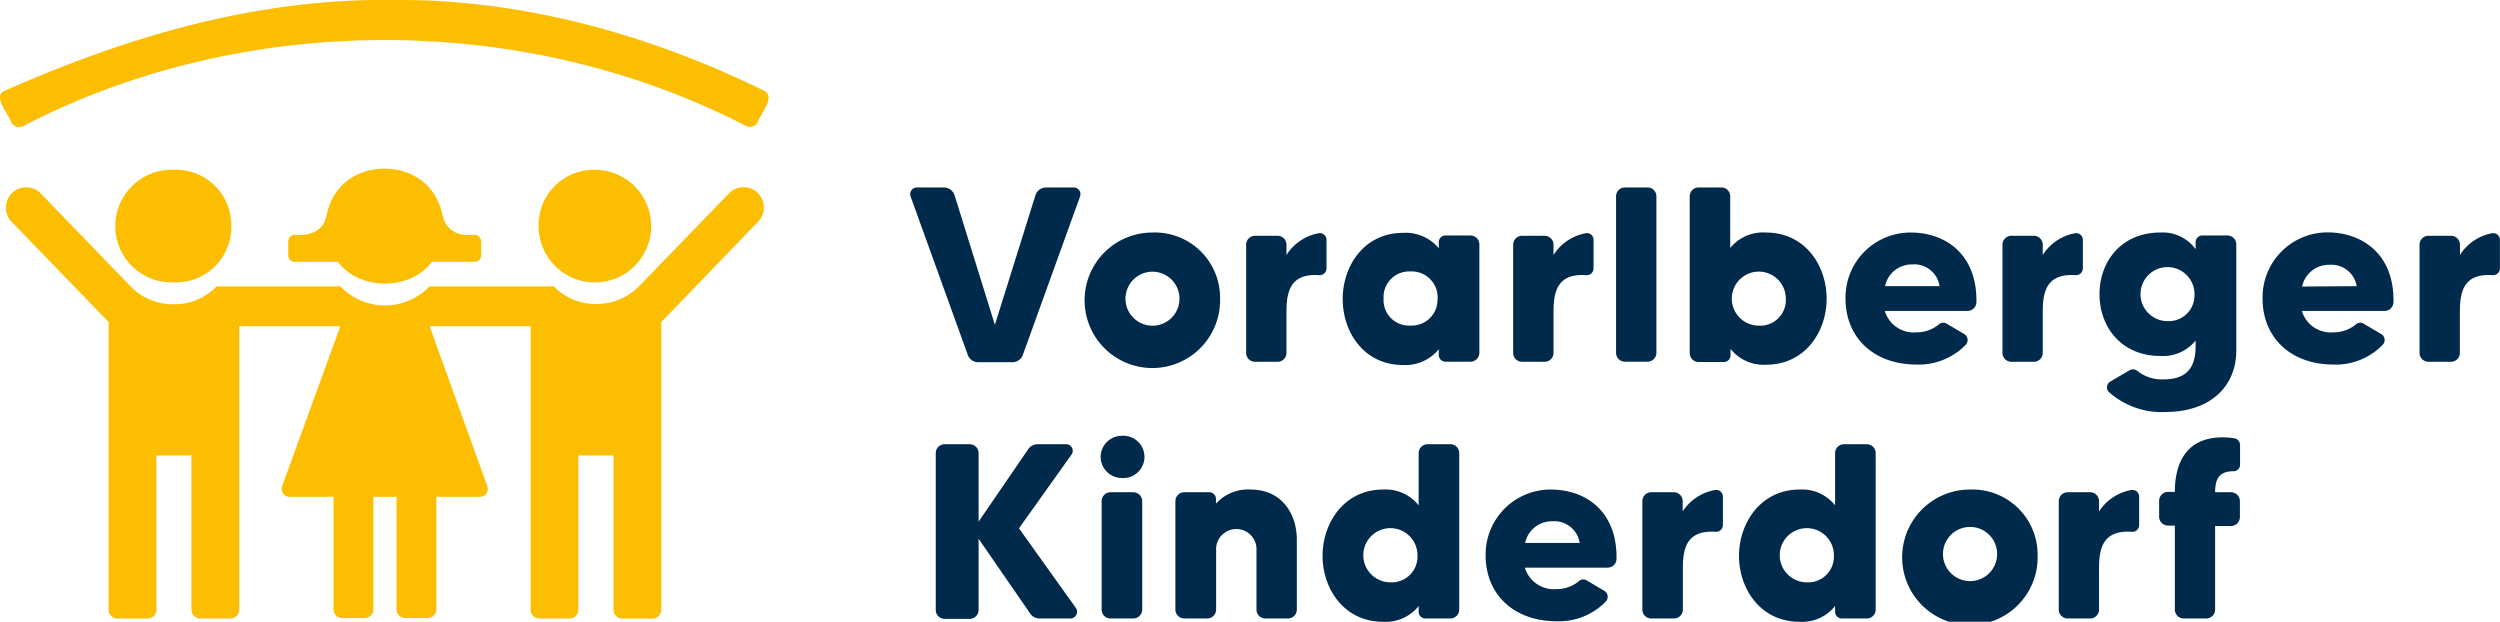
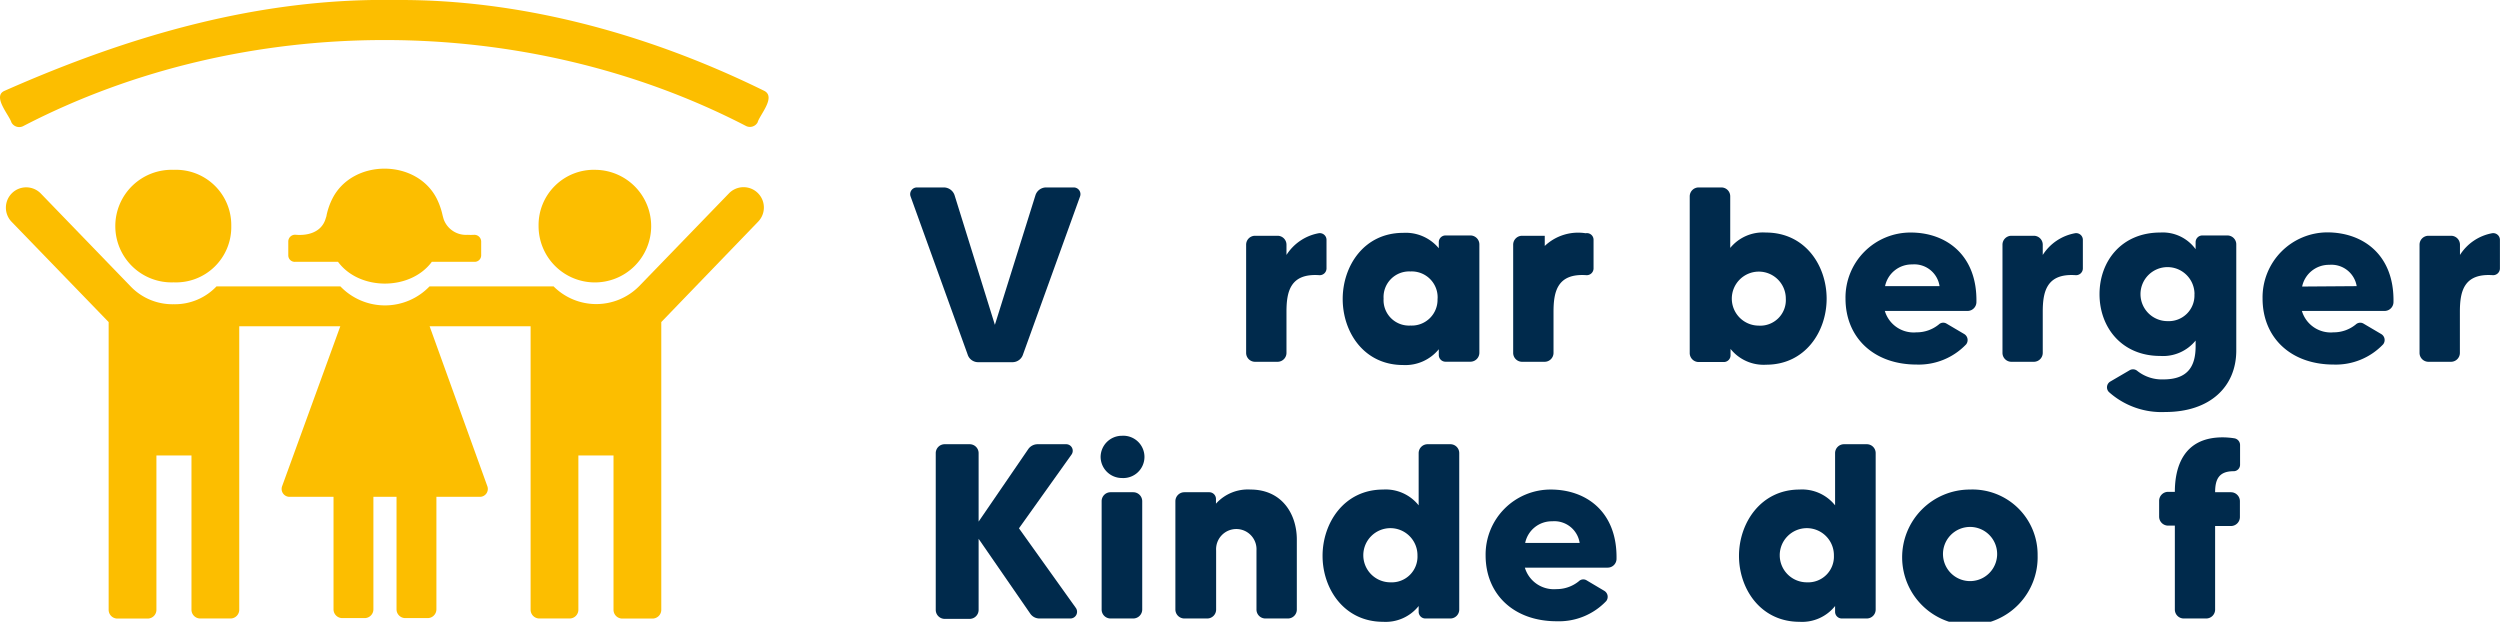
<svg xmlns="http://www.w3.org/2000/svg" id="Ebene_1" data-name="Ebene 1" viewBox="0 0 316.62 78.74">
  <defs>
    <style>.cls-1{fill:#002a4c;}.cls-2{fill:#fcbe00;}</style>
  </defs>
  <path class="cls-1" d="M132.53,23.74H136a.85.85,0,0,1,.79,1.13l-7.22,20a1.4,1.4,0,0,1-1.33,1h-4.38a1.39,1.39,0,0,1-1.32-1l-7.22-20a.85.85,0,0,1,.82-1.13h3.4a1.44,1.44,0,0,1,1.36,1L126,41.14l5.14-16.42A1.42,1.42,0,0,1,132.53,23.74Z" />
-   <path class="cls-1" d="M154.52,37.83a8.58,8.58,0,1,1-8.58-8.38A8.26,8.26,0,0,1,154.52,37.83Zm-5.14,0a3.42,3.42,0,1,0-6.84,0,3.42,3.42,0,0,0,6.84,0Z" />
  <path class="cls-1" d="M167,29.54a.85.85,0,0,1,1,.82V34a.86.86,0,0,1-.91.85c-3.72-.26-4.16,2.14-4.16,4.66v5.17a1.13,1.13,0,0,1-1.11,1.14h-2.9a1.13,1.13,0,0,1-1.1-1.14V31a1.13,1.13,0,0,1,1.1-1.14h2.9A1.13,1.13,0,0,1,162.93,31v1.29A6.14,6.14,0,0,1,167,29.54Z" />
  <path class="cls-1" d="M183.07,29.82h3.15A1.14,1.14,0,0,1,187.36,31V44.67a1.14,1.14,0,0,1-1.14,1.14h-3.15a.85.85,0,0,1-.85-.85v-.73a5.46,5.46,0,0,1-4.51,2c-5,0-7.66-4.2-7.66-8.36s2.68-8.38,7.66-8.38a5.45,5.45,0,0,1,4.51,1.95v-.73A.85.85,0,0,1,183.07,29.82Zm-1,8a3.28,3.28,0,0,0-3.44-3.44,3.24,3.24,0,0,0-3.4,3.44,3.22,3.22,0,0,0,3.4,3.41A3.27,3.27,0,0,0,182.06,37.83Z" />
-   <path class="cls-1" d="M200.82,29.54a.84.84,0,0,1,1,.82V34a.86.86,0,0,1-.91.85c-3.72-.26-4.16,2.14-4.16,4.66v5.17a1.13,1.13,0,0,1-1.11,1.14h-2.9a1.13,1.13,0,0,1-1.1-1.14V31a1.13,1.13,0,0,1,1.1-1.14h2.9A1.13,1.13,0,0,1,196.75,31v1.29A6.14,6.14,0,0,1,200.82,29.54Z" />
-   <path class="cls-1" d="M205.77,23.74h2.9a1.12,1.12,0,0,1,1.11,1.13v19.8a1.13,1.13,0,0,1-1.11,1.14h-2.9a1.13,1.13,0,0,1-1.1-1.14V24.87A1.12,1.12,0,0,1,205.77,23.74Z" />
+   <path class="cls-1" d="M200.82,29.54a.84.84,0,0,1,1,.82V34a.86.86,0,0,1-.91.85c-3.72-.26-4.16,2.14-4.16,4.66v5.17a1.13,1.13,0,0,1-1.11,1.14h-2.9a1.13,1.13,0,0,1-1.1-1.14V31a1.13,1.13,0,0,1,1.1-1.14h2.9v1.29A6.14,6.14,0,0,1,200.82,29.54Z" />
  <path class="cls-1" d="M231.34,37.83c0,4.16-2.71,8.36-7.66,8.36a5.36,5.36,0,0,1-4.51-2V45a.85.85,0,0,1-.85.85h-3.15A1.14,1.14,0,0,1,214,44.67V24.87a1.13,1.13,0,0,1,1.14-1.13H218a1.12,1.12,0,0,1,1.13,1.13V31.4a5.36,5.36,0,0,1,4.51-1.95C228.63,29.45,231.34,33.64,231.34,37.83Zm-5.17,0a3.42,3.42,0,1,0-3.44,3.41A3.24,3.24,0,0,0,226.17,37.83Z" />
  <path class="cls-1" d="M250.31,38.24a1.13,1.13,0,0,1-1.1,1.14h-10.5a3.81,3.81,0,0,0,4,2.71,4.43,4.43,0,0,0,2.84-1,.81.81,0,0,1,1-.09l2.24,1.32a.89.89,0,0,1,.22,1.29,8.3,8.3,0,0,1-6.28,2.56c-5.42,0-9-3.41-9-8.36A8.23,8.23,0,0,1,242,29.45C246.46,29.45,250.41,32.28,250.31,38.24Zm-4.67-2a3.23,3.23,0,0,0-3.46-2.75,3.45,3.45,0,0,0-3.44,2.75Z" />
  <path class="cls-1" d="M262.79,29.54a.85.85,0,0,1,1,.82V34a.86.86,0,0,1-.91.85c-3.72-.26-4.17,2.14-4.17,4.66v5.17a1.13,1.13,0,0,1-1.1,1.14h-2.9a1.13,1.13,0,0,1-1.1-1.14V31a1.13,1.13,0,0,1,1.1-1.14h2.9a1.13,1.13,0,0,1,1.1,1.14v1.29A6.16,6.16,0,0,1,262.79,29.54Z" />
  <path class="cls-1" d="M278.93,29.82h3.16A1.13,1.13,0,0,1,283.22,31V44.39c0,4.57-3.31,7.79-9,7.79a10,10,0,0,1-7.13-2.53.85.85,0,0,1,.16-1.32l2.43-1.42a.84.84,0,0,1,1,.06A5,5,0,0,0,274,48.05c3.13,0,4.07-1.71,4.07-4.2v-.72a5.31,5.31,0,0,1-4.48,1.95c-4.88,0-7.69-3.62-7.69-7.82s2.81-7.81,7.69-7.81a5.14,5.14,0,0,1,4.48,2.11v-.89A.85.85,0,0,1,278.93,29.82Zm-1,7.44a3.42,3.42,0,1,0-3.4,3.41A3.25,3.25,0,0,0,277.92,37.26Z" />
  <path class="cls-1" d="M303.13,38.24a1.13,1.13,0,0,1-1.1,1.14h-10.5a3.81,3.81,0,0,0,4,2.71,4.42,4.42,0,0,0,2.83-1,.82.82,0,0,1,1-.09l2.24,1.32a.88.88,0,0,1,.22,1.29,8.28,8.28,0,0,1-6.27,2.56c-5.43,0-9-3.41-9-8.36a8.23,8.23,0,0,1,8.23-8.38C299.29,29.45,303.23,32.28,303.13,38.24Zm-4.66-2A3.24,3.24,0,0,0,295,33.54a3.46,3.46,0,0,0-3.44,2.75Z" />
  <path class="cls-1" d="M315.61,29.54a.85.85,0,0,1,1,.82V34a.86.86,0,0,1-.91.85c-3.72-.26-4.16,2.14-4.16,4.66v5.17a1.13,1.13,0,0,1-1.11,1.14h-2.9a1.13,1.13,0,0,1-1.1-1.14V31a1.13,1.13,0,0,1,1.1-1.14h2.9A1.13,1.13,0,0,1,311.55,31v1.29A6.14,6.14,0,0,1,315.61,29.54Z" />
  <path class="cls-1" d="M135.57,78.33h-3.91a1.41,1.41,0,0,1-1.17-.6l-6.55-9.49v9a1.14,1.14,0,0,1-1.14,1.14h-3.15a1.14,1.14,0,0,1-1.14-1.14V57.39a1.13,1.13,0,0,1,1.14-1.13h3.15a1.13,1.13,0,0,1,1.14,1.13v8.67l6.3-9.2a1.45,1.45,0,0,1,1.17-.6H135a.83.83,0,0,1,.7,1.32l-6.65,9.33L136.26,77A.85.85,0,0,1,135.57,78.33Z" />
  <path class="cls-1" d="M139.39,57.86a2.7,2.7,0,0,1,2.71-2.67,2.68,2.68,0,1,1,0,5.35A2.7,2.7,0,0,1,139.39,57.86Zm.13,19.33V63.48a1.13,1.13,0,0,1,1.13-1.14h2.87a1.14,1.14,0,0,1,1.14,1.14V77.19a1.14,1.14,0,0,1-1.14,1.14h-2.87A1.13,1.13,0,0,1,139.52,77.19Z" />
  <path class="cls-1" d="M164.24,68.33v8.86a1.13,1.13,0,0,1-1.11,1.14h-2.9a1.13,1.13,0,0,1-1.1-1.14V69.72a2.56,2.56,0,1,0-5.11,0v7.47a1.13,1.13,0,0,1-1.14,1.14H150a1.14,1.14,0,0,1-1.14-1.14V63.48A1.14,1.14,0,0,1,150,62.34h3.15a.85.85,0,0,1,.85.85v.6A5.42,5.42,0,0,1,158.37,62C162.37,62,164.24,65.12,164.24,68.33Z" />
  <path class="cls-1" d="M180.81,56.26h2.87a1.12,1.12,0,0,1,1.13,1.13v19.8a1.13,1.13,0,0,1-1.13,1.14h-3.15a.85.85,0,0,1-.86-.86v-.72a5.34,5.34,0,0,1-4.5,2c-4.95,0-7.67-4.19-7.67-8.35S170.22,62,175.17,62a5.34,5.34,0,0,1,4.5,2V57.39A1.13,1.13,0,0,1,180.81,56.26Zm-1.29,14.09a3.43,3.43,0,1,0-3.41,3.4A3.26,3.26,0,0,0,179.52,70.35Z" />
  <path class="cls-1" d="M204.73,70.76a1.12,1.12,0,0,1-1.11,1.13h-10.5a3.83,3.83,0,0,0,4,2.72,4.45,4.45,0,0,0,2.84-1,.8.8,0,0,1,1-.1l2.24,1.33a.88.88,0,0,1,.22,1.29,8.26,8.26,0,0,1-6.27,2.55c-5.42,0-9-3.4-9-8.35A8.23,8.23,0,0,1,196.4,62C200.88,62,204.82,64.8,204.73,70.76Zm-4.67-2a3.24,3.24,0,0,0-3.47-2.74,3.44,3.44,0,0,0-3.43,2.74Z" />
-   <path class="cls-1" d="M217.2,62.06a.84.84,0,0,1,1,.82V66.5a.85.85,0,0,1-.91.85c-3.72-.25-4.16,2.15-4.16,4.67v5.17A1.13,1.13,0,0,1,212,78.33h-2.9a1.13,1.13,0,0,1-1.1-1.14V63.48a1.13,1.13,0,0,1,1.1-1.14H212a1.13,1.13,0,0,1,1.11,1.14v1.29A6.14,6.14,0,0,1,217.2,62.06Z" />
  <path class="cls-1" d="M233.55,56.26h2.87a1.12,1.12,0,0,1,1.13,1.13v19.8a1.13,1.13,0,0,1-1.13,1.14h-3.15a.85.85,0,0,1-.86-.86v-.72a5.34,5.34,0,0,1-4.5,2c-4.95,0-7.67-4.19-7.67-8.35S223,62,227.91,62a5.34,5.34,0,0,1,4.5,2V57.39A1.13,1.13,0,0,1,233.55,56.26Zm-1.29,14.09a3.43,3.43,0,1,0-3.41,3.4A3.26,3.26,0,0,0,232.26,70.35Z" />
  <path class="cls-1" d="M258.06,70.35A8.58,8.58,0,1,1,249.49,62,8.25,8.25,0,0,1,258.06,70.35Zm-5.13,0a3.43,3.43,0,1,0-6.85,0,3.43,3.43,0,0,0,6.85,0Z" />
-   <path class="cls-1" d="M269.92,62.06a.85.85,0,0,1,1,.82V66.5a.85.85,0,0,1-.92.85c-3.72-.25-4.16,2.15-4.16,4.67v5.17a1.13,1.13,0,0,1-1.1,1.14h-2.9a1.13,1.13,0,0,1-1.1-1.14V63.48a1.13,1.13,0,0,1,1.1-1.14h2.9a1.13,1.13,0,0,1,1.1,1.14v1.29A6.16,6.16,0,0,1,269.92,62.06Z" />
  <path class="cls-1" d="M280.54,62.34h2a1.14,1.14,0,0,1,1.14,1.14v2a1.14,1.14,0,0,1-1.14,1.14h-2V77.19a1.13,1.13,0,0,1-1.13,1.14h-2.87a1.13,1.13,0,0,1-1.1-1.14V66.57h-.85a1.14,1.14,0,0,1-1.14-1.14v-2a1.14,1.14,0,0,1,1.14-1.14h.85c0-3,1-6.9,6.05-6.9a9.71,9.71,0,0,1,1.48.12.86.86,0,0,1,.73.85v2.5a.82.82,0,0,1-.85.82h-.1C281.05,59.73,280.54,60.67,280.54,62.34Z" />
  <path class="cls-2" d="M96.8,11.51C81.09,3.78,65.18,0,50.76,0H50C32.8-.27,16.41,4.5.56,11.51c-1.56.69.61,3.07.89,4A1.12,1.12,0,0,0,3,15.94c28-14.5,63.45-14.48,91.45,0a1.11,1.11,0,0,0,1.5-.44C96.2,14.57,98.31,12.3,96.8,11.51Z" />
  <path class="cls-2" d="M75.5,21.51a7.13,7.13,0,1,1-7.29,7.12A7,7,0,0,1,75.5,21.51Z" />
  <path class="cls-2" d="M37.39,33.16h5.42c2.72,3.68,9.16,3.67,11.88,0h5.43a.82.82,0,0,0,.82-.81V30.59a.86.86,0,0,0-.91-.85,7.51,7.51,0,0,1-.82,0,3,3,0,0,1-3-1.92c-.06-.18-.13-.44-.16-.56a9,9,0,0,0-.76-2.15h0c-2.59-5-10.59-5-13.17,0h0a8.54,8.54,0,0,0-.76,2.15c0,.12-.11.38-.16.56-.56,1.61-2.23,2.05-3.78,1.91a.86.86,0,0,0-.91.85v1.76A.82.82,0,0,0,37.39,33.16Z" />
  <path class="cls-2" d="M29.29,28.63A7,7,0,0,1,22,35.76a7.13,7.13,0,1,1,0-14.25A7,7,0,0,1,29.29,28.63Z" />
  <path class="cls-2" d="M30.3,41.32V77.21a1.11,1.11,0,0,1-1.09,1.12H25.34a1.11,1.11,0,0,1-1.09-1.12V57.68H19.81V77.21a1.11,1.11,0,0,1-1.09,1.13H14.85a1.11,1.11,0,0,1-1.09-1.13V40.79L1.47,28.09a2.57,2.57,0,0,1,3.7-3.58l11.41,11.8A7.33,7.33,0,0,0,22,38.53a7.26,7.26,0,0,0,5.42-2.26H43.11a7.82,7.82,0,0,0,11.29,0H70.11a7.64,7.64,0,0,0,10.81,0l11.42-11.8A2.57,2.57,0,1,1,96,28.09L83.75,40.79V77.21a1.11,1.11,0,0,1-1.09,1.13H78.79a1.11,1.11,0,0,1-1.09-1.13V57.68H73.25V77.21a1.11,1.11,0,0,1-1.09,1.12H68.3a1.11,1.11,0,0,1-1.1-1.12V41.32H54.41l7.3,20.23a1,1,0,0,1-1,1.37H55.27V77.16a1.11,1.11,0,0,1-1.09,1.12H51.31a1.11,1.11,0,0,1-1.09-1.12V62.92H47.29V77.16a1.11,1.11,0,0,1-1.09,1.12H43.33a1.11,1.11,0,0,1-1.09-1.12V62.92h-5.5a1,1,0,0,1-1-1.37L43.1,41.32Z" />
</svg>